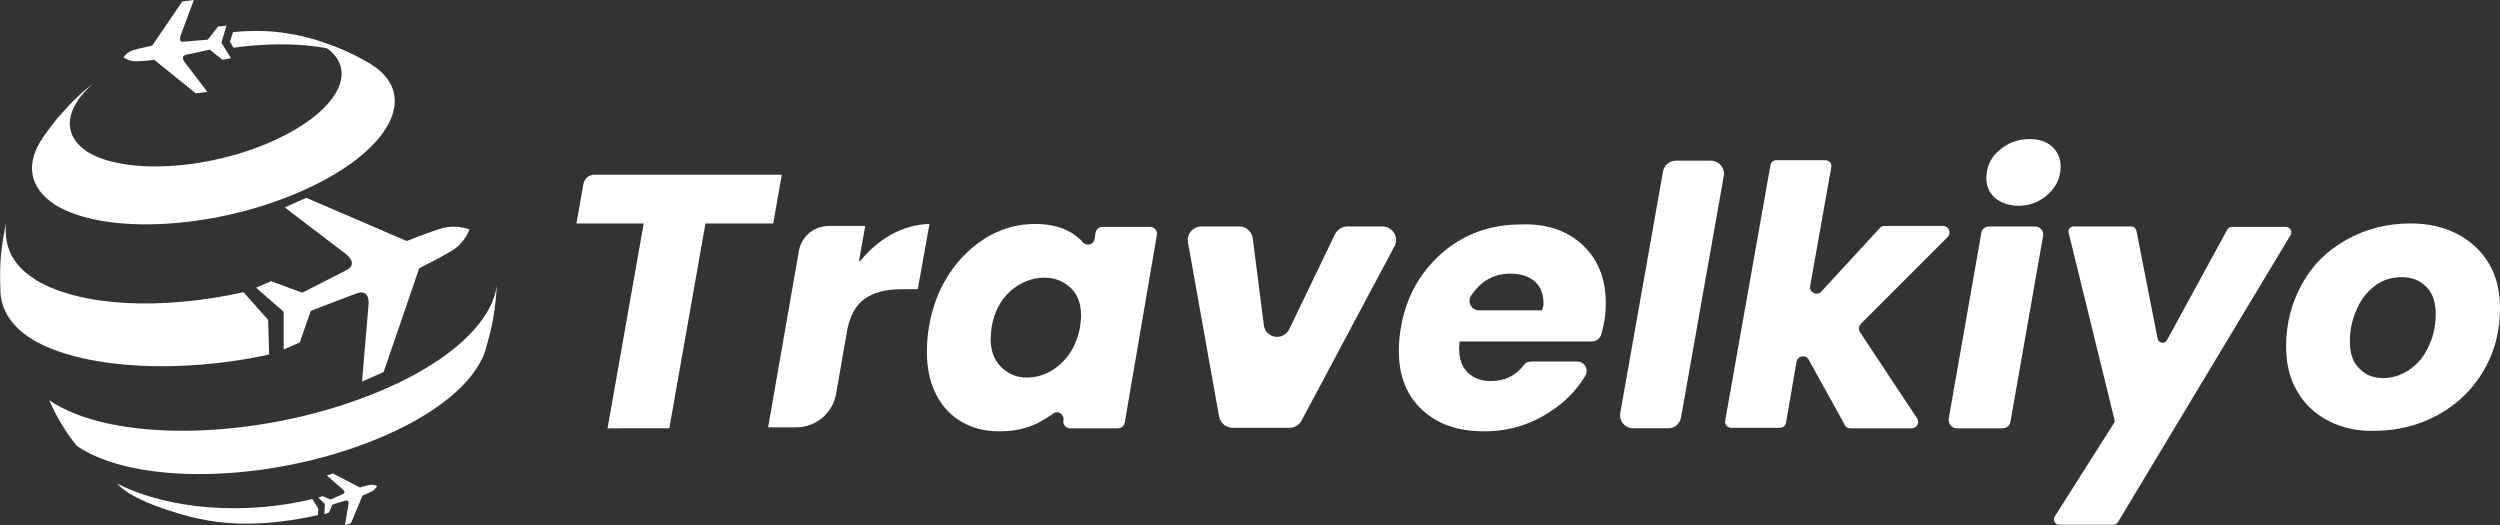
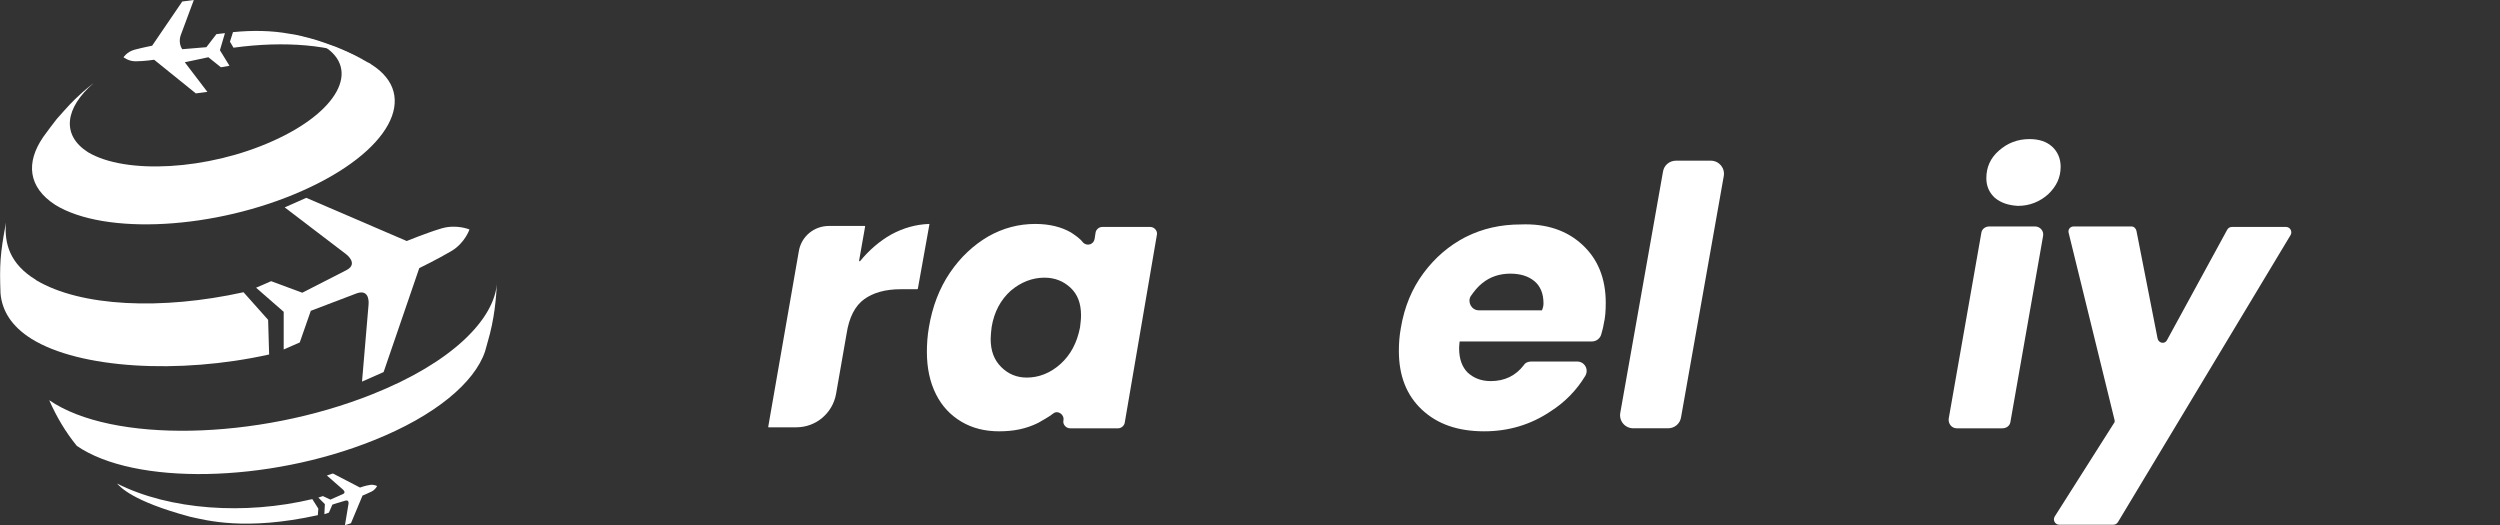
<svg xmlns="http://www.w3.org/2000/svg" version="1.1" id="Layer_1" x="0px" y="0px" viewBox="0 0 497.9 104.6" style="enable-background:new 0 0 497.9 104.6;" xml:space="preserve">
  <rect x="0" y="0" width="497.9" height="104.6" fill="#333333" stroke="none" />
  <style type="text/css">
	.st0{fill:#FFFFFF;}
</style>
-   <path class="st0" d="M155.7,34.8l-1.7,9.7h-13.5l-7.2,40.8H121l7.2-40.8h-13.4l1.4-7.9c0.2-1,1.1-1.8,2.1-1.8  C118.3,34.8,155.7,34.8,155.7,34.8z" />
  <path class="st0" d="M177.5,46.7c2.4-1.3,4.9-2,7.5-2.1c0.1,0,0.1,0.1,0.1,0.1l-2.3,12.8l-0.1,0.1h-3.3c-3.1,0-5.5,0.7-7.3,2  s-3,3.6-3.5,6.9l-2.1,12c-0.7,3.8-4,6.6-7.9,6.6h-5.5c-0.1,0-0.1-0.1-0.1-0.1l6.1-35c0.5-2.9,3-5,6-5h7.1c0.1,0,0.1,0.1,0.1,0.1  l-1.2,6.8c0,0.1,0.1,0.2,0.2,0.1C173.1,49.8,175.2,48,177.5,46.7z" />
  <path class="st0" d="M189.2,54.3c2.1-3.1,4.7-5.5,7.6-7.2c3-1.7,6.1-2.5,9.4-2.5c2.8,0,5.2,0.6,7.1,1.7c0.9,0.6,1.8,1.2,2.4,2  c0.8,0.8,2.1,0.4,2.3-0.7l0.2-1.3c0.1-0.6,0.7-1.1,1.3-1.1h9.6c0.8,0,1.5,0.8,1.3,1.6L224,84.2c-0.1,0.6-0.7,1.1-1.3,1.1h-9.6  c-0.8,0-1.5-0.8-1.3-1.6l0,0c0.2-1.2-1.2-2.1-2.1-1.3c-0.9,0.7-1.9,1.2-2.9,1.8c-2.4,1.2-4.9,1.7-7.8,1.7c-2.8,0-5.3-0.6-7.5-1.9  s-3.9-3.1-5.1-5.5s-1.8-5.2-1.8-8.4c0-1.5,0.1-3.2,0.4-4.9C185.7,61,187.1,57.4,189.2,54.3z M215.3,62.8c0-2.4-0.7-4.2-2.1-5.5  c-1.4-1.3-3.1-2-5.2-2c-2.4,0-4.7,0.9-6.7,2.6c-2,1.8-3.3,4.2-3.8,7.2c-0.1,0.9-0.2,1.7-0.2,2.4c0,2.4,0.7,4.2,2.1,5.6  c1.4,1.4,3.1,2.1,5.1,2.1c2.4,0,4.7-0.9,6.7-2.7c2-1.8,3.3-4.2,3.9-7.3C215.2,64.3,215.3,63.6,215.3,62.8z" />
-   <path class="st0" d="M256.8,65.5l9.1-18.9c0.5-0.9,1.4-1.5,2.5-1.5h6.9c2.1,0,3.4,2.2,2.4,4l-18.5,34.7c-0.5,0.9-1.4,1.4-2.4,1.4  h-11.3c-1.3,0-2.4-0.9-2.7-2.2l-6.2-34.7c-0.3-1.7,1-3.2,2.7-3.2h7.5c1.4,0,2.5,1,2.7,2.4l2.2,17.2C252,67.4,255.6,68,256.8,65.5z" />
  <path class="st0" d="M315.2,48.8c3,2.8,4.6,6.6,4.6,11.5c0,1.6-0.1,3-0.4,4.2c-0.1,0.7-0.3,1.4-0.5,2.1c-0.2,0.8-1,1.4-1.8,1.4  h-26.4c0,0.3-0.1,0.7-0.1,1.4c0,2.1,0.6,3.7,1.7,4.8c1.2,1.1,2.7,1.7,4.6,1.7c2.8,0,5-1.1,6.6-3.2c0.3-0.5,0.9-0.7,1.5-0.7h9.1  c1.5,0,2.4,1.6,1.6,2.9c-1.7,2.8-4,5.2-7,7.1c-3.9,2.6-8.3,3.9-13.1,3.9c-5.2,0-9.3-1.4-12.4-4.3s-4.6-6.8-4.6-11.7  c0-1.5,0.1-3,0.4-4.6c0.7-4.2,2.2-7.8,4.5-10.9c2.3-3.1,5.1-5.5,8.4-7.2c3.4-1.7,7-2.5,11-2.5C308,44.5,312.1,45.9,315.2,48.8z   M307.4,60.4c0-1.9-0.6-3.4-1.8-4.4c-1.2-1-2.8-1.5-4.8-1.5c-2.1,0-4,0.6-5.6,1.9c-0.9,0.7-1.6,1.6-2.3,2.6  c-0.7,1.2,0.2,2.8,1.6,2.8h12.6C307.4,61.1,307.4,60.6,307.4,60.4z" />
  <path class="st0" d="M343.3,35.1l-8.5,48c-0.2,1.3-1.3,2.2-2.6,2.2h-6.9c-1.7,0-2.9-1.5-2.6-3.1l8.5-48c0.2-1.3,1.3-2.2,2.6-2.2h6.9  C342.4,32,343.6,33.5,343.3,35.1z" />
-   <path class="st0" d="M370.4,66.1l11.4,17.2c0.6,0.8,0,2-1.1,2h-12.2c-0.5,0-0.9-0.2-1.1-0.7l-7.2-13c-0.6-1-2.1-0.8-2.4,0.4  l-2.1,12.2c-0.1,0.6-0.6,1-1.2,1h-9.7c-0.8,0-1.4-0.7-1.2-1.5l9-50.8c0.1-0.6,0.6-1,1.2-1h9.7c0.8,0,1.4,0.7,1.2,1.5L360.5,57  c-0.2,1.2,1.3,2,2.2,1.1l11.7-12.7c0.2-0.3,0.6-0.4,0.9-0.4H387c1.1,0,1.7,1.4,0.9,2.2l-17.3,17.3C370.2,65,370.1,65.6,370.4,66.1z" />
  <path class="st0" d="M406.9,47l-6.5,37c-0.1,0.8-0.8,1.3-1.6,1.3h-9.1c-1,0-1.7-0.9-1.6-1.9l6.5-37c0.1-0.8,0.8-1.3,1.6-1.3h9.1  C406.3,45.1,407.1,46,406.9,47z M397.3,39.4c-1.1-1-1.7-2.3-1.7-3.9c0-2.2,0.8-4,2.5-5.5s3.7-2.3,6.1-2.3c1.9,0,3.4,0.5,4.5,1.5  s1.7,2.4,1.7,4c0,2.1-0.8,3.9-2.5,5.5c-1.7,1.5-3.7,2.3-6,2.3C400,40.9,398.5,40.4,397.3,39.4z" />
  <path class="st0" d="M425.5,46l4.2,21.4c0.2,1,1.5,1.2,1.9,0.3l12-22c0.2-0.3,0.5-0.5,0.9-0.5h10.8c0.8,0,1.3,0.9,0.9,1.6L421.8,104  c-0.2,0.3-0.5,0.5-0.9,0.5h-10.8c-0.8,0-1.3-0.9-0.9-1.6L421,84.3c0.2-0.2,0.2-0.5,0.1-0.8L412,46.4c-0.2-0.7,0.3-1.3,1-1.3h11.5  C425,45.1,425.4,45.5,425.5,46z" />
-   <path class="st0" d="M463.7,83.8c-2.7-1.4-4.8-3.4-6.2-5.9c-1.5-2.5-2.2-5.5-2.2-8.9c0-4.6,1.1-8.7,3.2-12.5s5.1-6.7,8.9-8.8  s8-3.2,12.7-3.2c3.5,0,6.5,0.7,9.3,2.1c2.7,1.4,4.8,3.4,6.3,5.9s2.2,5.5,2.2,8.9c0,4.6-1.1,8.8-3.3,12.5c-2.2,3.7-5.2,6.6-9,8.7  s-8.1,3.2-12.7,3.2C469.5,85.9,466.4,85.2,463.7,83.8z M480.8,72.9c1.3-1.1,2.3-2.5,3-4.2c0.9-1.9,1.3-4,1.3-6.1  c0-2.4-0.6-4.2-1.9-5.5s-2.9-1.9-4.9-1.9c-2.1,0-3.9,0.6-5.4,1.8c-1.6,1.2-2.8,2.8-3.6,4.8c-0.9,2-1.3,4-1.3,6.2  c0,2.4,0.6,4.2,1.9,5.4c1.2,1.3,2.8,1.9,4.8,1.9C476.9,75.3,479.1,74.4,480.8,72.9z" />
  <g>
    <path class="st0" d="M66.8,9.3c-3.6-1.3-3.9-1.4-6.7-2.1c-0.8-0.2-1.8-0.4-2.6-0.5C54.2,6.1,50.4,6,46.4,6.4l-0.6,1.9l0.7,1.2   c10.2-1.4,19.8-0.6,25.9,2.4C69.2,10.3,69,10.2,66.8,9.3z" />
    <path class="st0" d="M73.9,12.8c-0.2-0.2-0.5-0.3-0.7-0.4c-2.3-1.3-2.5-1.4-6.4-3c-2.8-1-3.3-1.2-6.7-2.1c-0.8-0.2-1.8-0.4-2.6-0.5   c2.8,0.5,5.2,1.3,7,2.4c7.4,4.6,2.8,13.1-10.2,18.9c-12.9,5.8-29.3,6.7-36.8,2.2l0,0c-5.3-3.4-4.6-8.8,1.2-13.8   c-0.8,0.6-1.6,1.3-2.3,1.9c-2.3,2.1-2.6,2.5-5.1,5.3c-0.8,1-1.9,2.5-2.7,3.6c-3.5,5.1-3,10,2.4,13.5l0,0l0,0l0,0   c9.9,6.1,31.9,4.9,49.2-2.8C77.6,30.3,83.8,19,73.9,12.8z" />
    <g>
      <path class="st0" d="M53.6,70.6c-18,4-37.8,2.8-47.3-3.1l0,0c-4-2.5-5.9-5.6-6.2-9.1c-0.2-5.5-0.1-7.8,1.1-14.1    C0.8,48.5,2,52.6,7.1,55.7l0.1,0.1c8.9,5.3,25,6,41.3,2.4l4.9,5.5L53.6,70.6z" />
    </g>
    <g>
      <g>
        <path class="st0" d="M97.1,68.2L96.6,70c-2.1,6.2-9.9,12.8-22.2,17.7c-21.1,8.5-47.6,9-59.1,1.1c-2.2-2.7-4-5.7-5.5-9.1     c12.5,8.6,41.4,8,64.4-1.2C89.8,72.3,98.7,63.6,99,56C98.8,59.5,98.5,63.5,97.1,68.2" />
      </g>
    </g>
    <path class="st0" d="M63.4,101.3l-0.1,1.3c-14.5,3.2-22.3,1-25.5,0.3C26.3,99.8,24,97,23.3,96.3c10.5,5.3,25.5,6.3,38.9,3.1   L63.4,101.3z" />
    <path class="st0" d="M76.4,74.1L72.1,76l1.3-15.3c0,0,0.4-3.2-2.3-2.3c-2.6,1-9.2,3.5-9.2,3.5l-2.2,6.3l-3.2,1.4v-7.5l0,0L51,57.3   l3-1.3l6.2,2.3c0,0,6.3-3.2,8.8-4.5s-0.1-3.2-0.1-3.2l-12.2-9.3l4.3-1.9L81,48c0,0,3.9-1.6,6.9-2.5s5.6,0.2,5.6,0.2   s-0.9,2.7-3.6,4.3s-6.4,3.4-6.4,3.4L76.4,74.1z" />
-     <path class="st0" d="M39,18.6l2.3-0.3l-4.5-5.9c0,0-1-1.2,0.3-1.5s4.7-1,4.7-1l2.5,2l1.7-0.3l-1.9-3.1l0,0l1-3.4l-1.7,0.2l-2,2.6   c0,0-3.4,0.3-4.8,0.4C35.4,8.5,36,7,36,7l2.6-7l-2.3,0.3l-6,8.8c0,0-2,0.4-3.5,0.8c-1.5,0.4-2.2,1.5-2.2,1.5s1.1,0.9,2.6,0.8   c1.5,0,3.5-0.3,3.5-0.3L39,18.6z" />
+     <path class="st0" d="M39,18.6l2.3-0.3l-4.5-5.9s4.7-1,4.7-1l2.5,2l1.7-0.3l-1.9-3.1l0,0l1-3.4l-1.7,0.2l-2,2.6   c0,0-3.4,0.3-4.8,0.4C35.4,8.5,36,7,36,7l2.6-7l-2.3,0.3l-6,8.8c0,0-2,0.4-3.5,0.8c-1.5,0.4-2.2,1.5-2.2,1.5s1.1,0.9,2.6,0.8   c1.5,0,3.5-0.3,3.5-0.3L39,18.6z" />
    <path class="st0" d="M69.9,104.2l-1.2,0.4l0.7-4.2c0,0,0.2-0.9-0.6-0.7c-0.8,0.2-2.6,0.8-2.6,0.8l-0.7,1.6l-0.9,0.3l0.1-2l0,0   l-1.3-1.3l0.9-0.3l1.5,0.7c0,0,1.8-0.8,2.5-1.1c0.7-0.3,0-0.9,0-0.9l-3.2-2.8l1.2-0.4l5.4,2.8c0,0,1.1-0.4,1.9-0.5   c0.8-0.2,1.5,0.2,1.5,0.2s-0.3,0.7-1.1,1.1c-0.8,0.4-1.8,0.8-1.8,0.8L69.9,104.2z" />
  </g>
</svg>